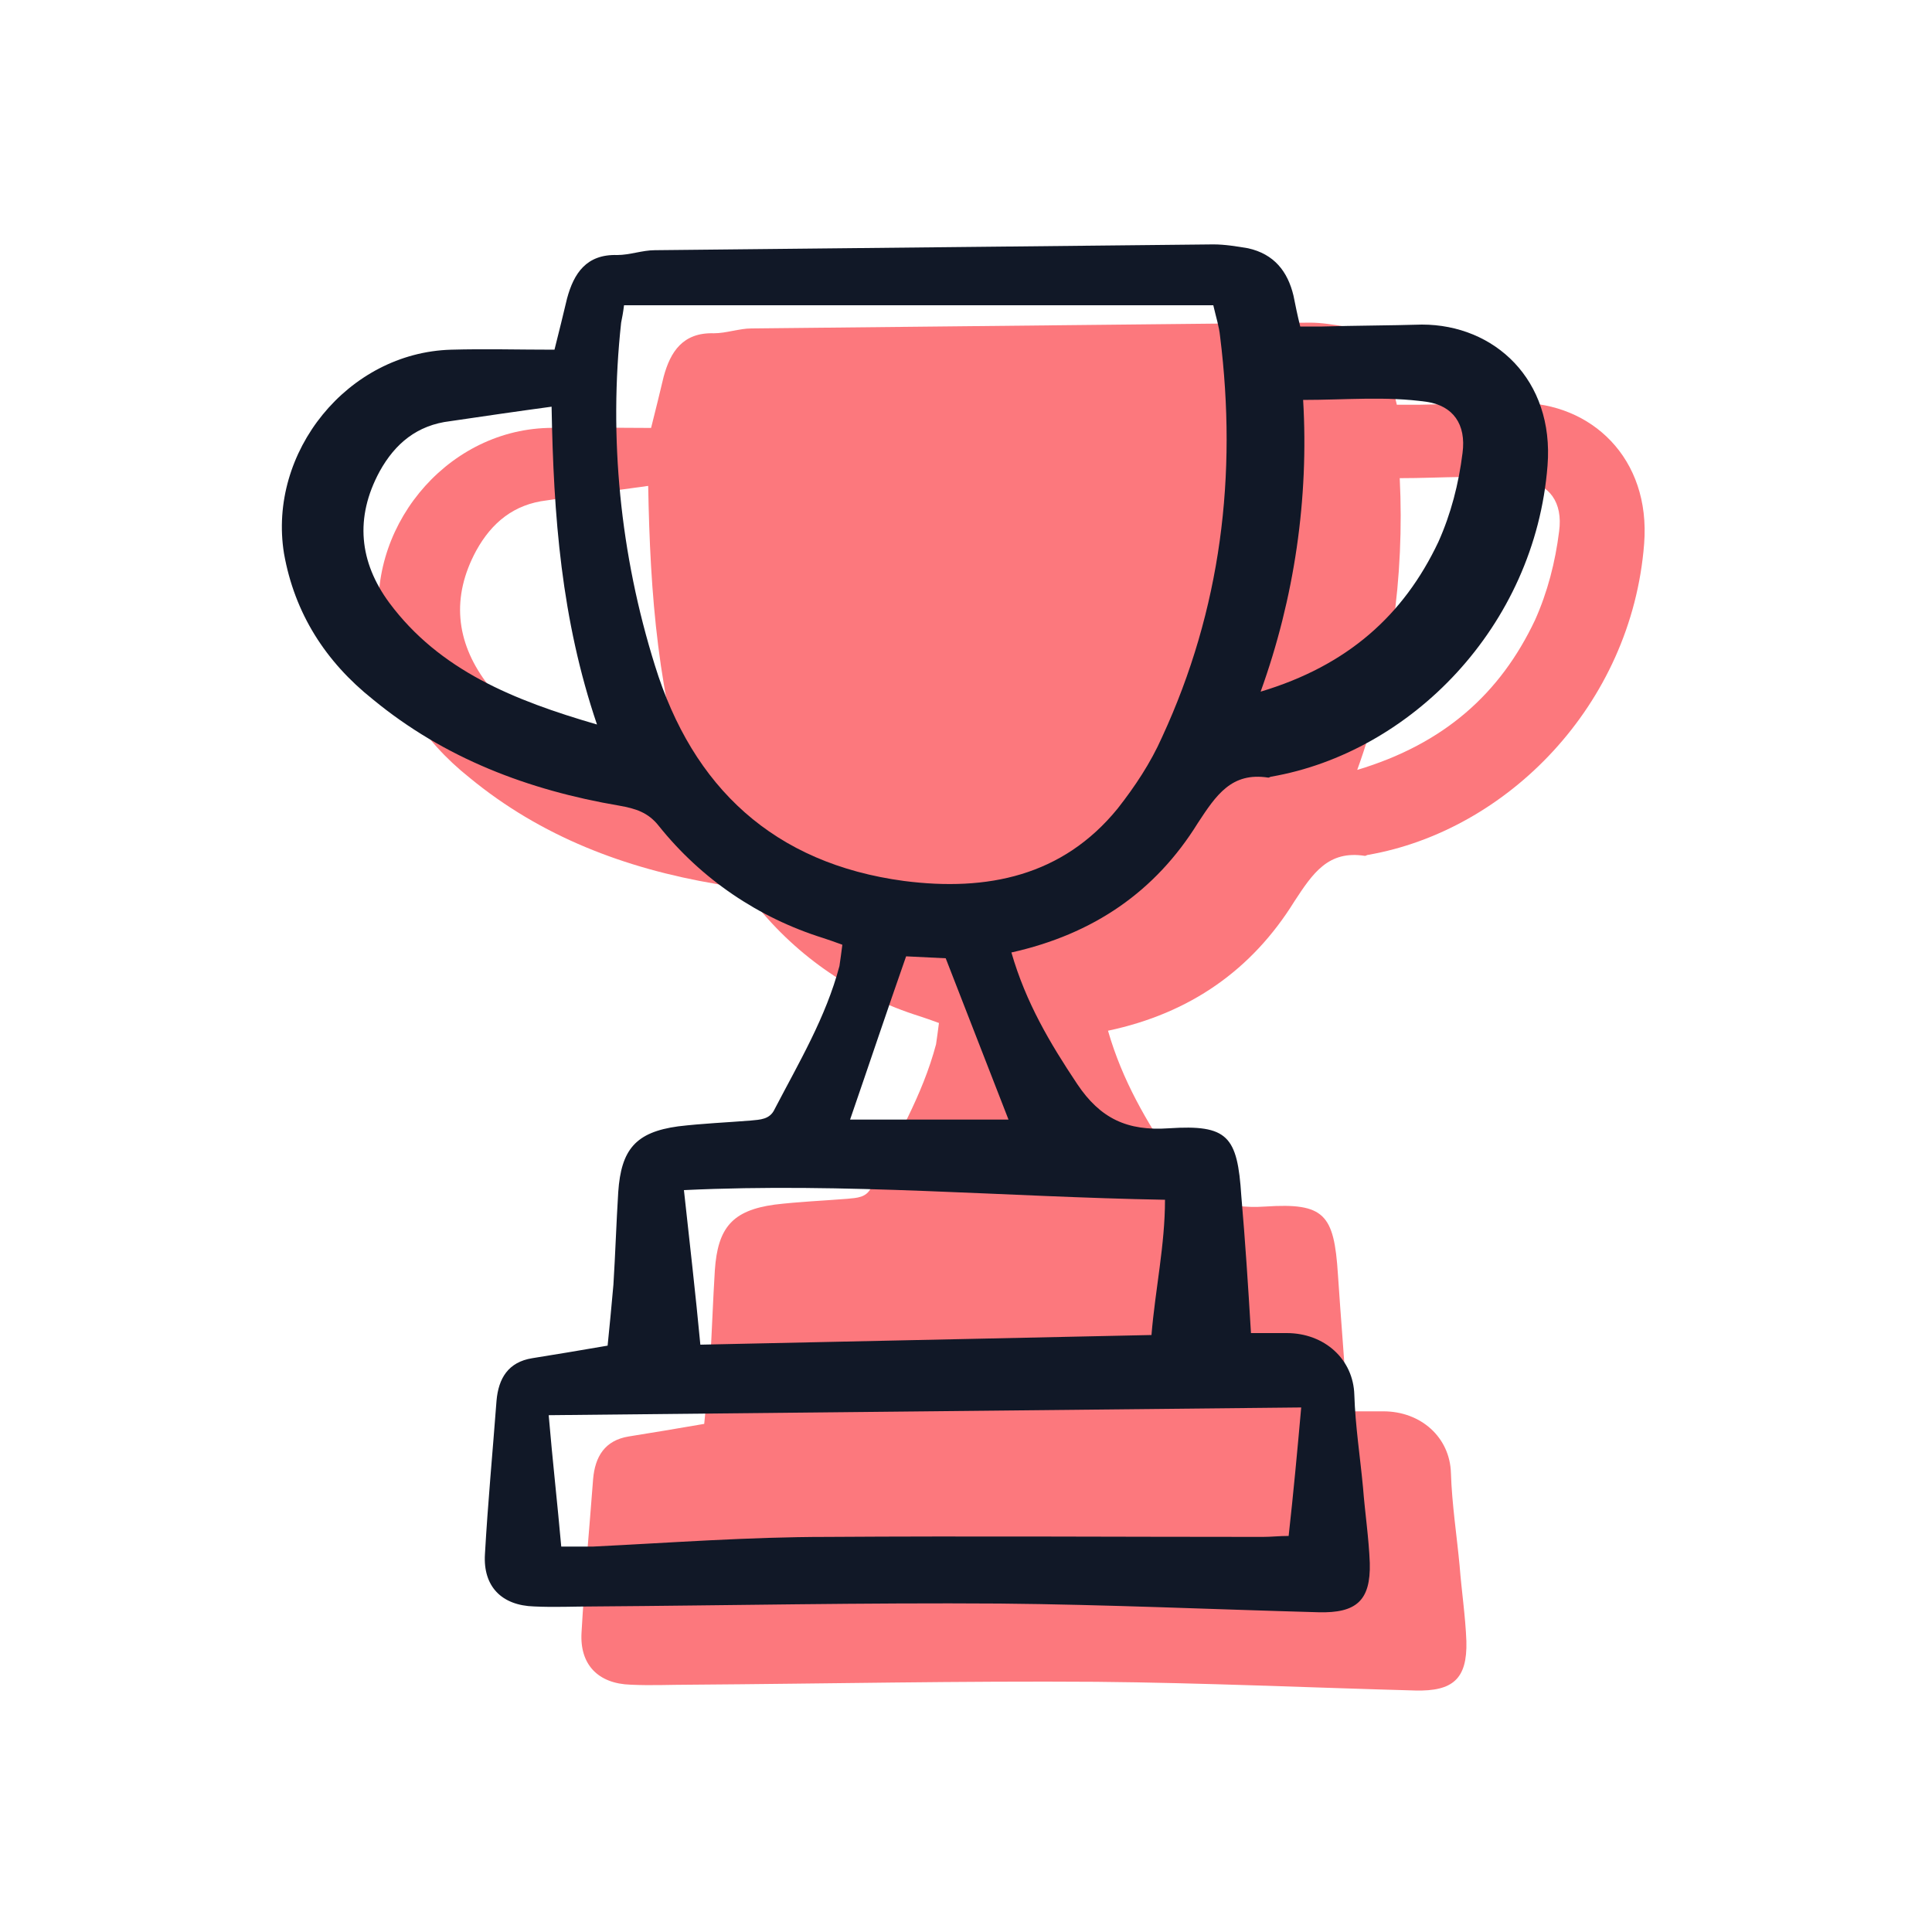
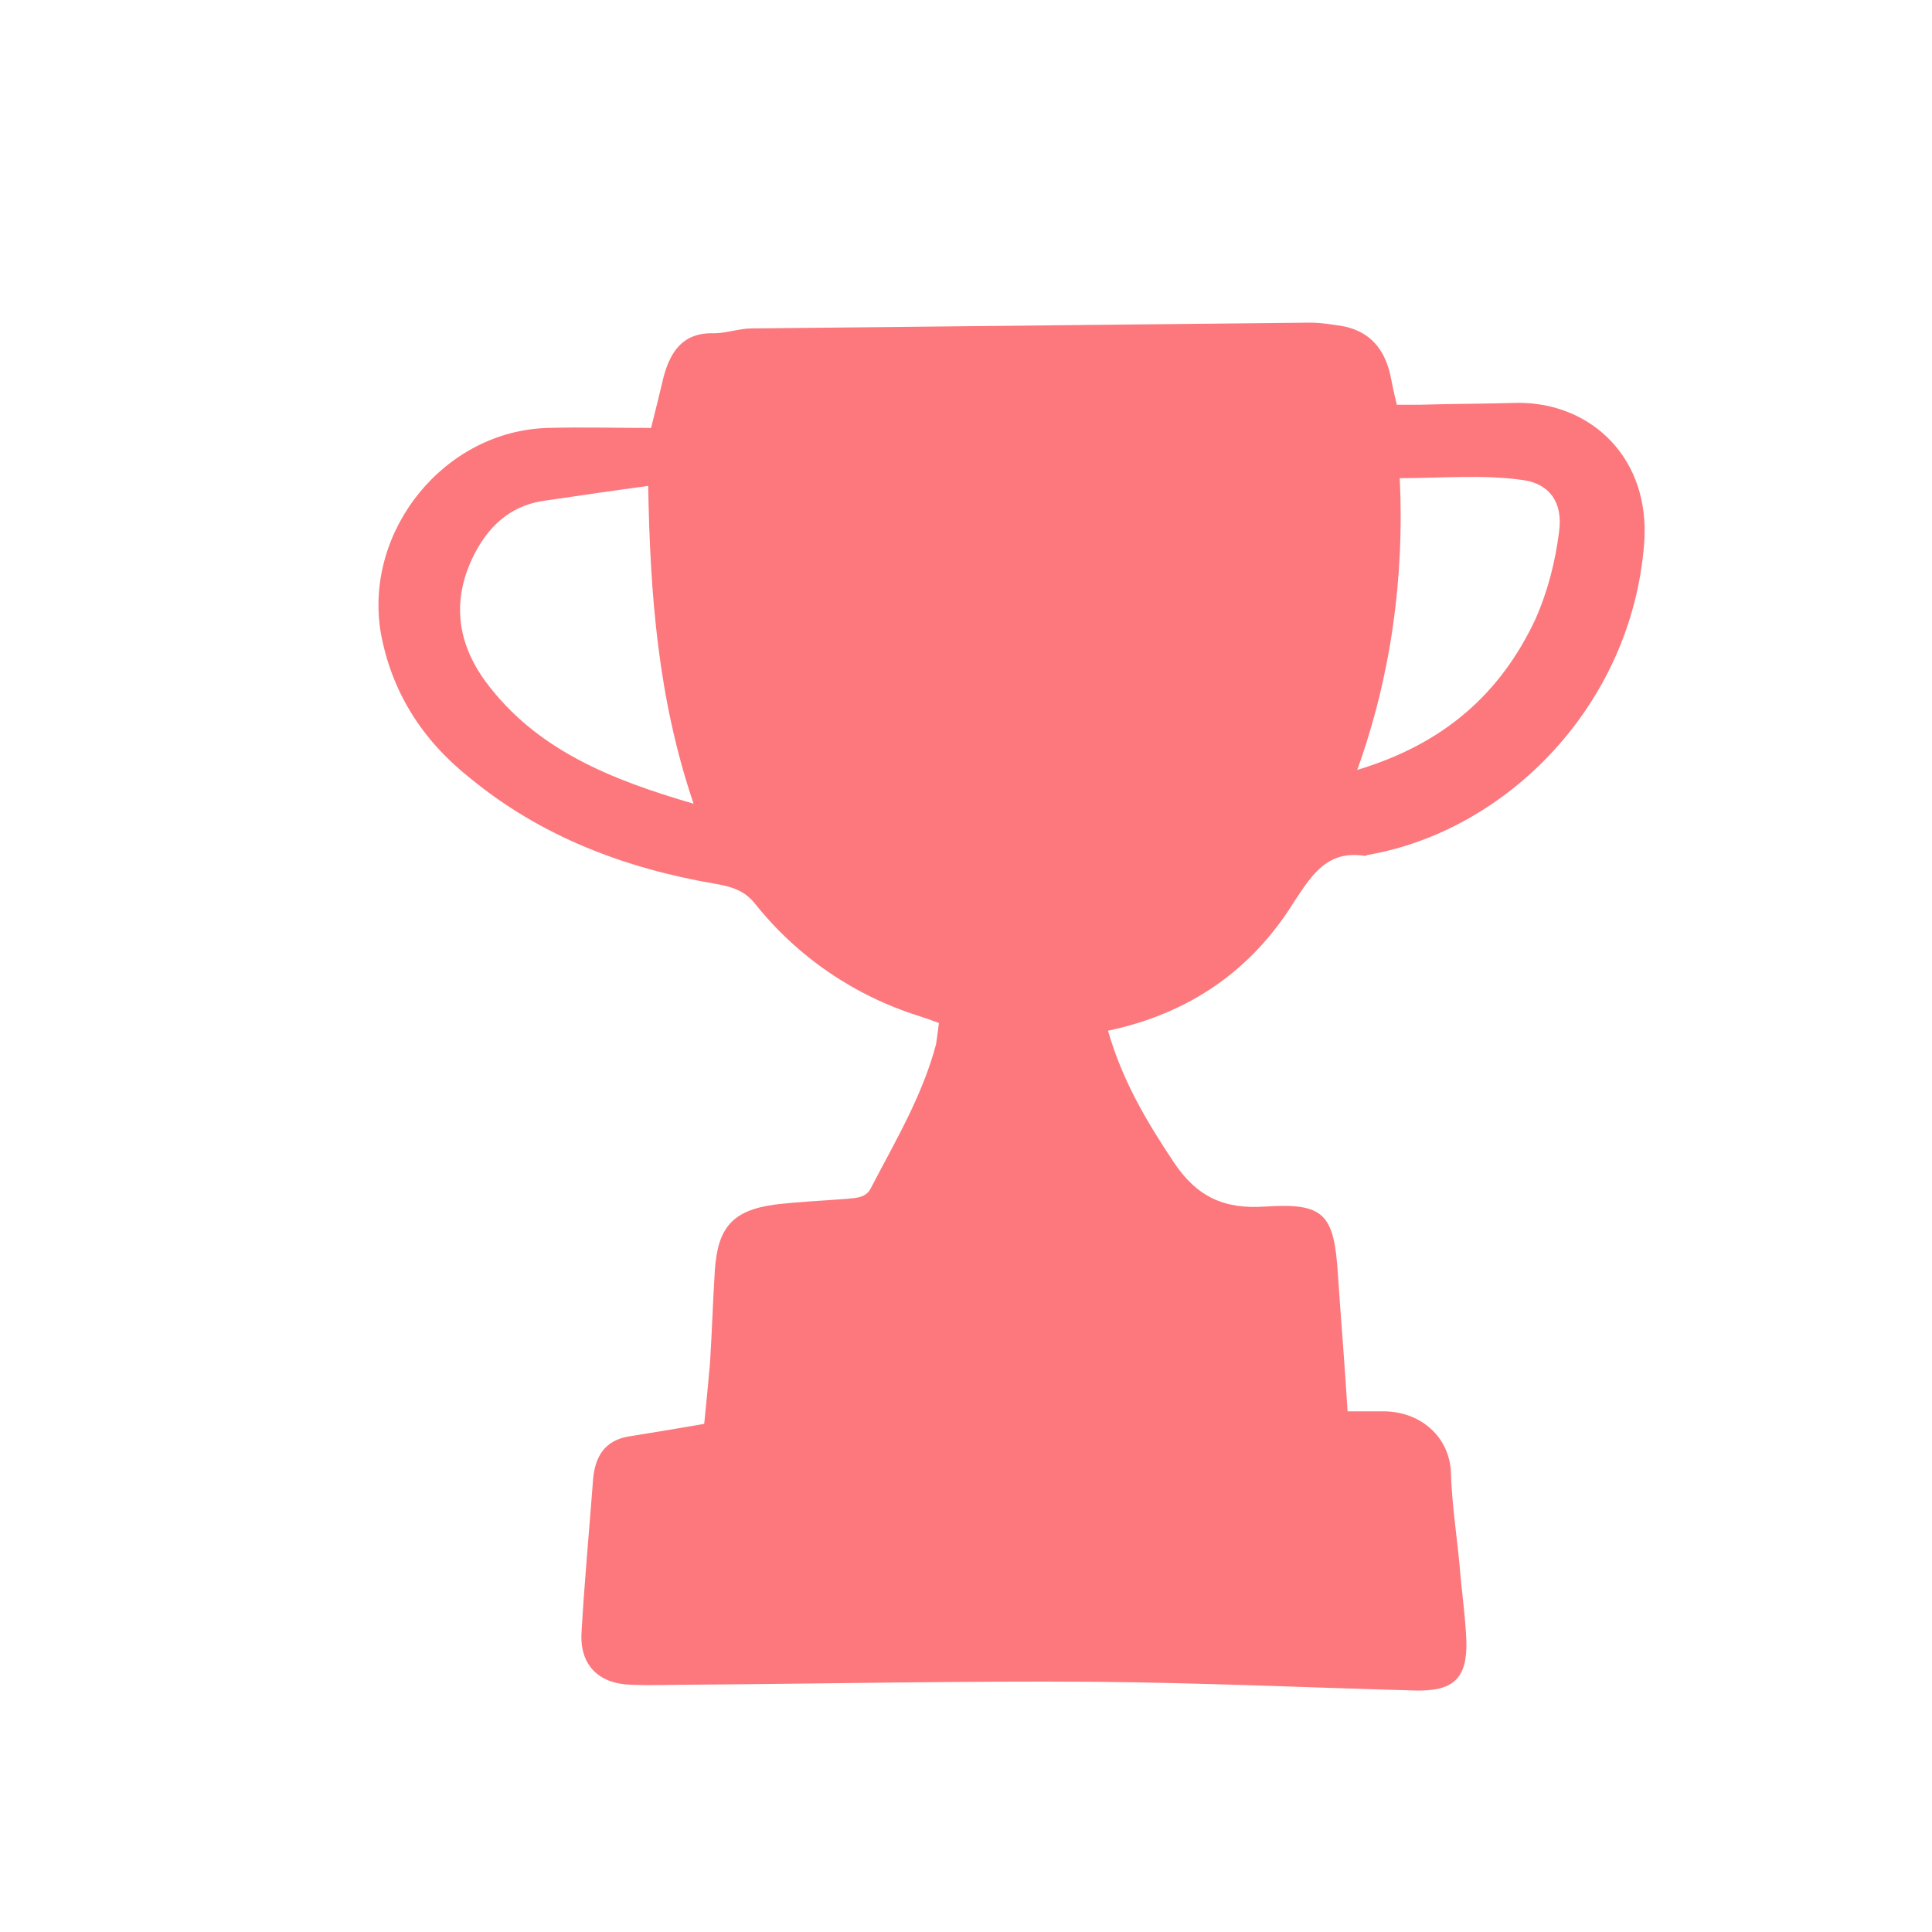
<svg xmlns="http://www.w3.org/2000/svg" version="1.1" id="Layer_1" x="0px" y="0px" viewBox="0 0 200 200" style="enable-background:new 0 0 200 200;" xml:space="preserve">
  <style type="text/css">
	.st0{fill:#FC787D;}
	.st1{fill:#111827;}
</style>
  <path class="st0" d="M114.7,106.7c1.5,5.2,4,9.4,6.8,13.6c2.4,3.6,5.2,4.9,9.5,4.6c6.1-0.4,7.1,0.8,7.5,7c0.3,4.6,0.7,9.2,1,14.2  c1.4,0,2.5,0,3.7,0c3.9,0,6.9,2.7,7,6.4c0.1,3.2,0.6,6.4,0.9,9.6c0.2,2.6,0.6,5.2,0.7,7.8c0.1,3.9-1.4,5.2-5.3,5.1  c-11-0.3-22-0.8-33-0.9c-14-0.1-28,0.2-42.1,0.3c-2,0-4,0.1-6.1,0c-3.4-0.1-5.3-2.1-5.1-5.4c0.3-5.3,0.8-10.6,1.2-15.9  c0.2-2.3,1.2-4,3.7-4.4c2.5-0.4,4.9-0.8,7.8-1.3c0.2-1.9,0.4-4.1,0.6-6.3c0.2-3.2,0.3-6.4,0.5-9.6c0.3-4.4,1.8-6.2,6.2-6.8  c2.5-0.3,5-0.4,7.5-0.6c1-0.1,2-0.1,2.5-1.2c2.5-4.8,5.3-9.5,6.7-14.8c0.1-0.7,0.2-1.4,0.3-2.2c-0.8-0.3-1.4-0.5-2-0.7  c-6.7-2.1-12.6-6.1-17-11.6c-1.1-1.4-2.4-1.8-4.1-2.1c-9.4-1.6-18.1-4.9-25.5-11c-4.9-3.9-8.1-8.9-9.2-15.1  c-1.7-10.5,6.6-20.8,17.3-21.1c3.5-0.1,7,0,10.7,0c0.5-2,0.9-3.6,1.3-5.3c0.7-2.6,2-4.6,5.2-4.5c1.3,0,2.6-0.5,3.9-0.5  c19.3-0.2,38.5-0.4,57.8-0.6c1.2,0,2.4,0.2,3.6,0.4c2.7,0.6,4.1,2.4,4.7,4.9c0.2,1,0.4,2,0.7,3.2c0.8,0,1.5,0,2.3,0  c3.4-0.1,6.9-0.1,10.3-0.2c7.5,0,13.7,5.7,13,14.6c-1.3,16.7-14.2,29.7-28.6,32.2c-0.1,0-0.2,0.1-0.3,0.1c-3.8-0.6-5.4,1.8-7.3,4.7  C129.6,100.4,123.2,104.9,114.7,106.7z M67.1,50.3c-3.7,0.5-7.1,1-10.5,1.5c-3.4,0.4-5.7,2.3-7.3,5.2c-2.6,4.8-2.1,9.4,1,13.6  c5.2,7,12.9,10.1,21.5,12.6C68.1,72.3,67.3,61.5,67.1,50.3z M140.5,79.7c9-2.7,14.8-7.9,18.4-15.5c1.3-2.9,2.1-6,2.5-9.2  c0.4-3-1-4.9-3.7-5.3c-4.2-0.6-8.4-0.2-12.8-0.2C145.4,59.7,144,70,140.5,79.7z" />
-   <path class="st1" d="M104.7,98.6c1.5,5.2,4,9.4,6.8,13.6c2.4,3.6,5.2,4.9,9.5,4.6c6.1-0.4,7.1,0.8,7.5,7c0.4,4.6,0.7,9.2,1,14.2  c1.4,0,2.5,0,3.7,0c3.9,0,6.9,2.7,7,6.4c0.1,3.2,0.6,6.4,0.9,9.6c0.2,2.6,0.6,5.2,0.7,7.8c0.1,3.9-1.4,5.2-5.3,5.1  c-11-0.3-22-0.8-33-0.9c-14-0.1-28,0.2-42.1,0.3c-2,0-4,0.1-6.1,0c-3.4-0.1-5.3-2.1-5.1-5.4c0.3-5.3,0.8-10.6,1.2-15.9  c0.2-2.3,1.2-4,3.7-4.4c2.5-0.4,4.9-0.8,7.8-1.3c0.2-1.9,0.4-4.1,0.6-6.3c0.2-3.2,0.3-6.4,0.5-9.6c0.3-4.4,1.8-6.2,6.2-6.8  c2.5-0.3,5-0.4,7.5-0.6c1-0.1,2-0.1,2.5-1.2c2.5-4.8,5.3-9.5,6.7-14.8c0.1-0.7,0.2-1.4,0.3-2.2c-0.8-0.3-1.4-0.5-2-0.7  c-6.7-2.1-12.6-6.1-17-11.6c-1.1-1.4-2.4-1.8-4.1-2.1c-9.4-1.6-18.1-4.9-25.5-11c-4.9-3.9-8.1-8.9-9.2-15.1  c-1.7-10.5,6.6-20.8,17.3-21.1c3.5-0.1,7,0,10.7,0c0.5-2,0.9-3.6,1.3-5.3c0.7-2.6,2-4.6,5.2-4.5c1.3,0,2.6-0.5,3.9-0.5  c19.3-0.2,38.5-0.4,57.8-0.6c1.2,0,2.4,0.2,3.6,0.4c2.7,0.6,4.1,2.4,4.7,4.9c0.2,1,0.4,2,0.7,3.2c0.8,0,1.5,0,2.3,0  c3.4-0.1,6.9-0.1,10.3-0.2c7.5,0,13.7,5.7,13,14.6c-1.3,16.7-14.2,29.7-28.6,32.2c-0.1,0-0.2,0.1-0.3,0.1c-3.8-0.6-5.4,1.8-7.3,4.7  C119.6,92.3,113.2,96.7,104.7,98.6z M64.6,31.6c-0.1,0.8-0.2,1.3-0.3,1.8c-1.3,11.9-0.1,24,3.5,35.5c3.9,12.6,12.3,20.5,25.8,22.3  c8.6,1.1,16.4-0.5,22.1-7.5c1.8-2.3,3.4-4.7,4.6-7.4c6.1-13.2,7.8-27.1,6-41.5c-0.1-1-0.4-1.9-0.7-3.2H64.6z M56.8,146.5  c0.4,4.7,0.9,9.1,1.3,13.6c1.4,0,2.3,0,3.3,0c8.1-0.4,16.1-1,24.2-1c15-0.1,30,0,45.1,0c0.9,0,1.7-0.1,2.7-0.1  c0.5-4.5,0.9-8.8,1.3-13.3L56.8,146.5z M119.2,138.2c0.4-4.8,1.4-9.3,1.4-14c-16.7-0.3-33.1-1.8-49.8-1c0.6,5.5,1.2,10.7,1.7,16  L119.2,138.2z M57.1,42.1c-3.7,0.5-7.1,1-10.5,1.5c-3.4,0.4-5.7,2.3-7.3,5.2c-2.6,4.8-2.1,9.4,1,13.6c5.2,7,12.9,10.1,21.5,12.6  C58.1,64.1,57.3,53.4,57.1,42.1z M130.5,71.6c9-2.7,14.8-7.9,18.4-15.5c1.3-2.9,2.1-6,2.5-9.2c0.4-3-1-4.9-3.7-5.3  c-4.2-0.6-8.4-0.2-12.8-0.2C135.5,51.6,134,61.9,130.5,71.6z M97.9,99.2L93.8,99c-2,5.7-3.8,11.1-5.8,16.9h16.4L97.9,99.2z" />
</svg>